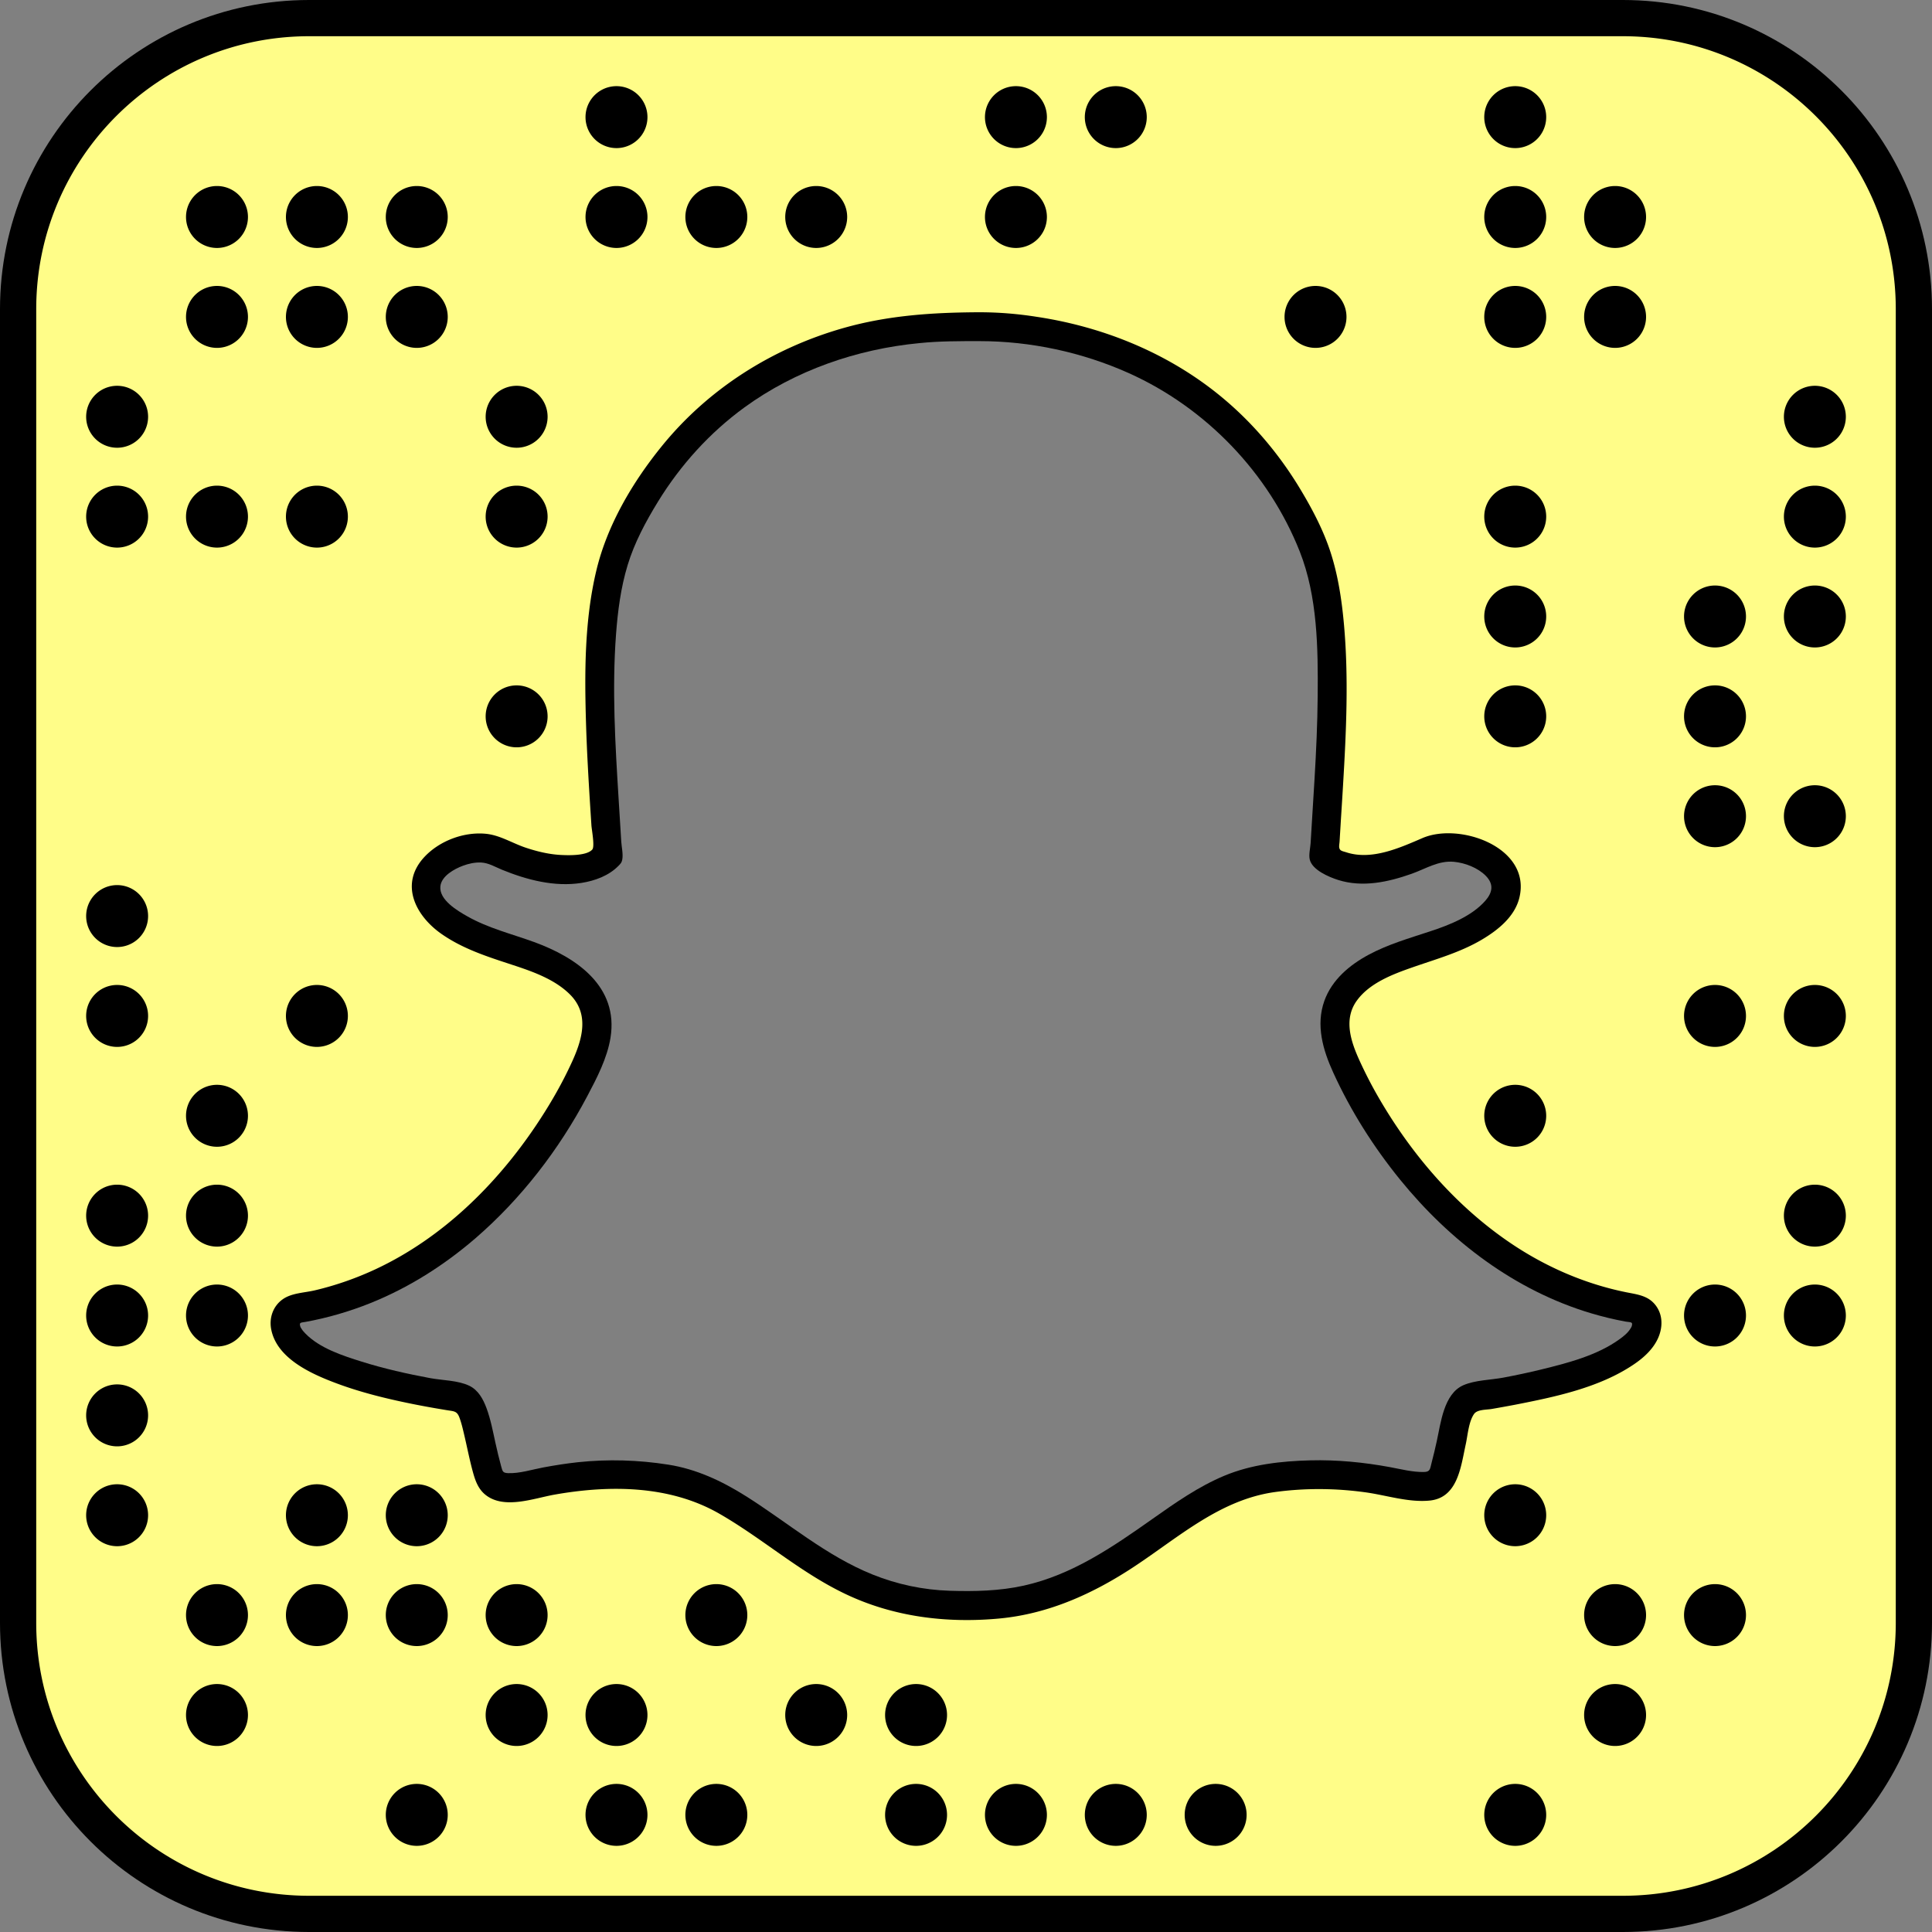
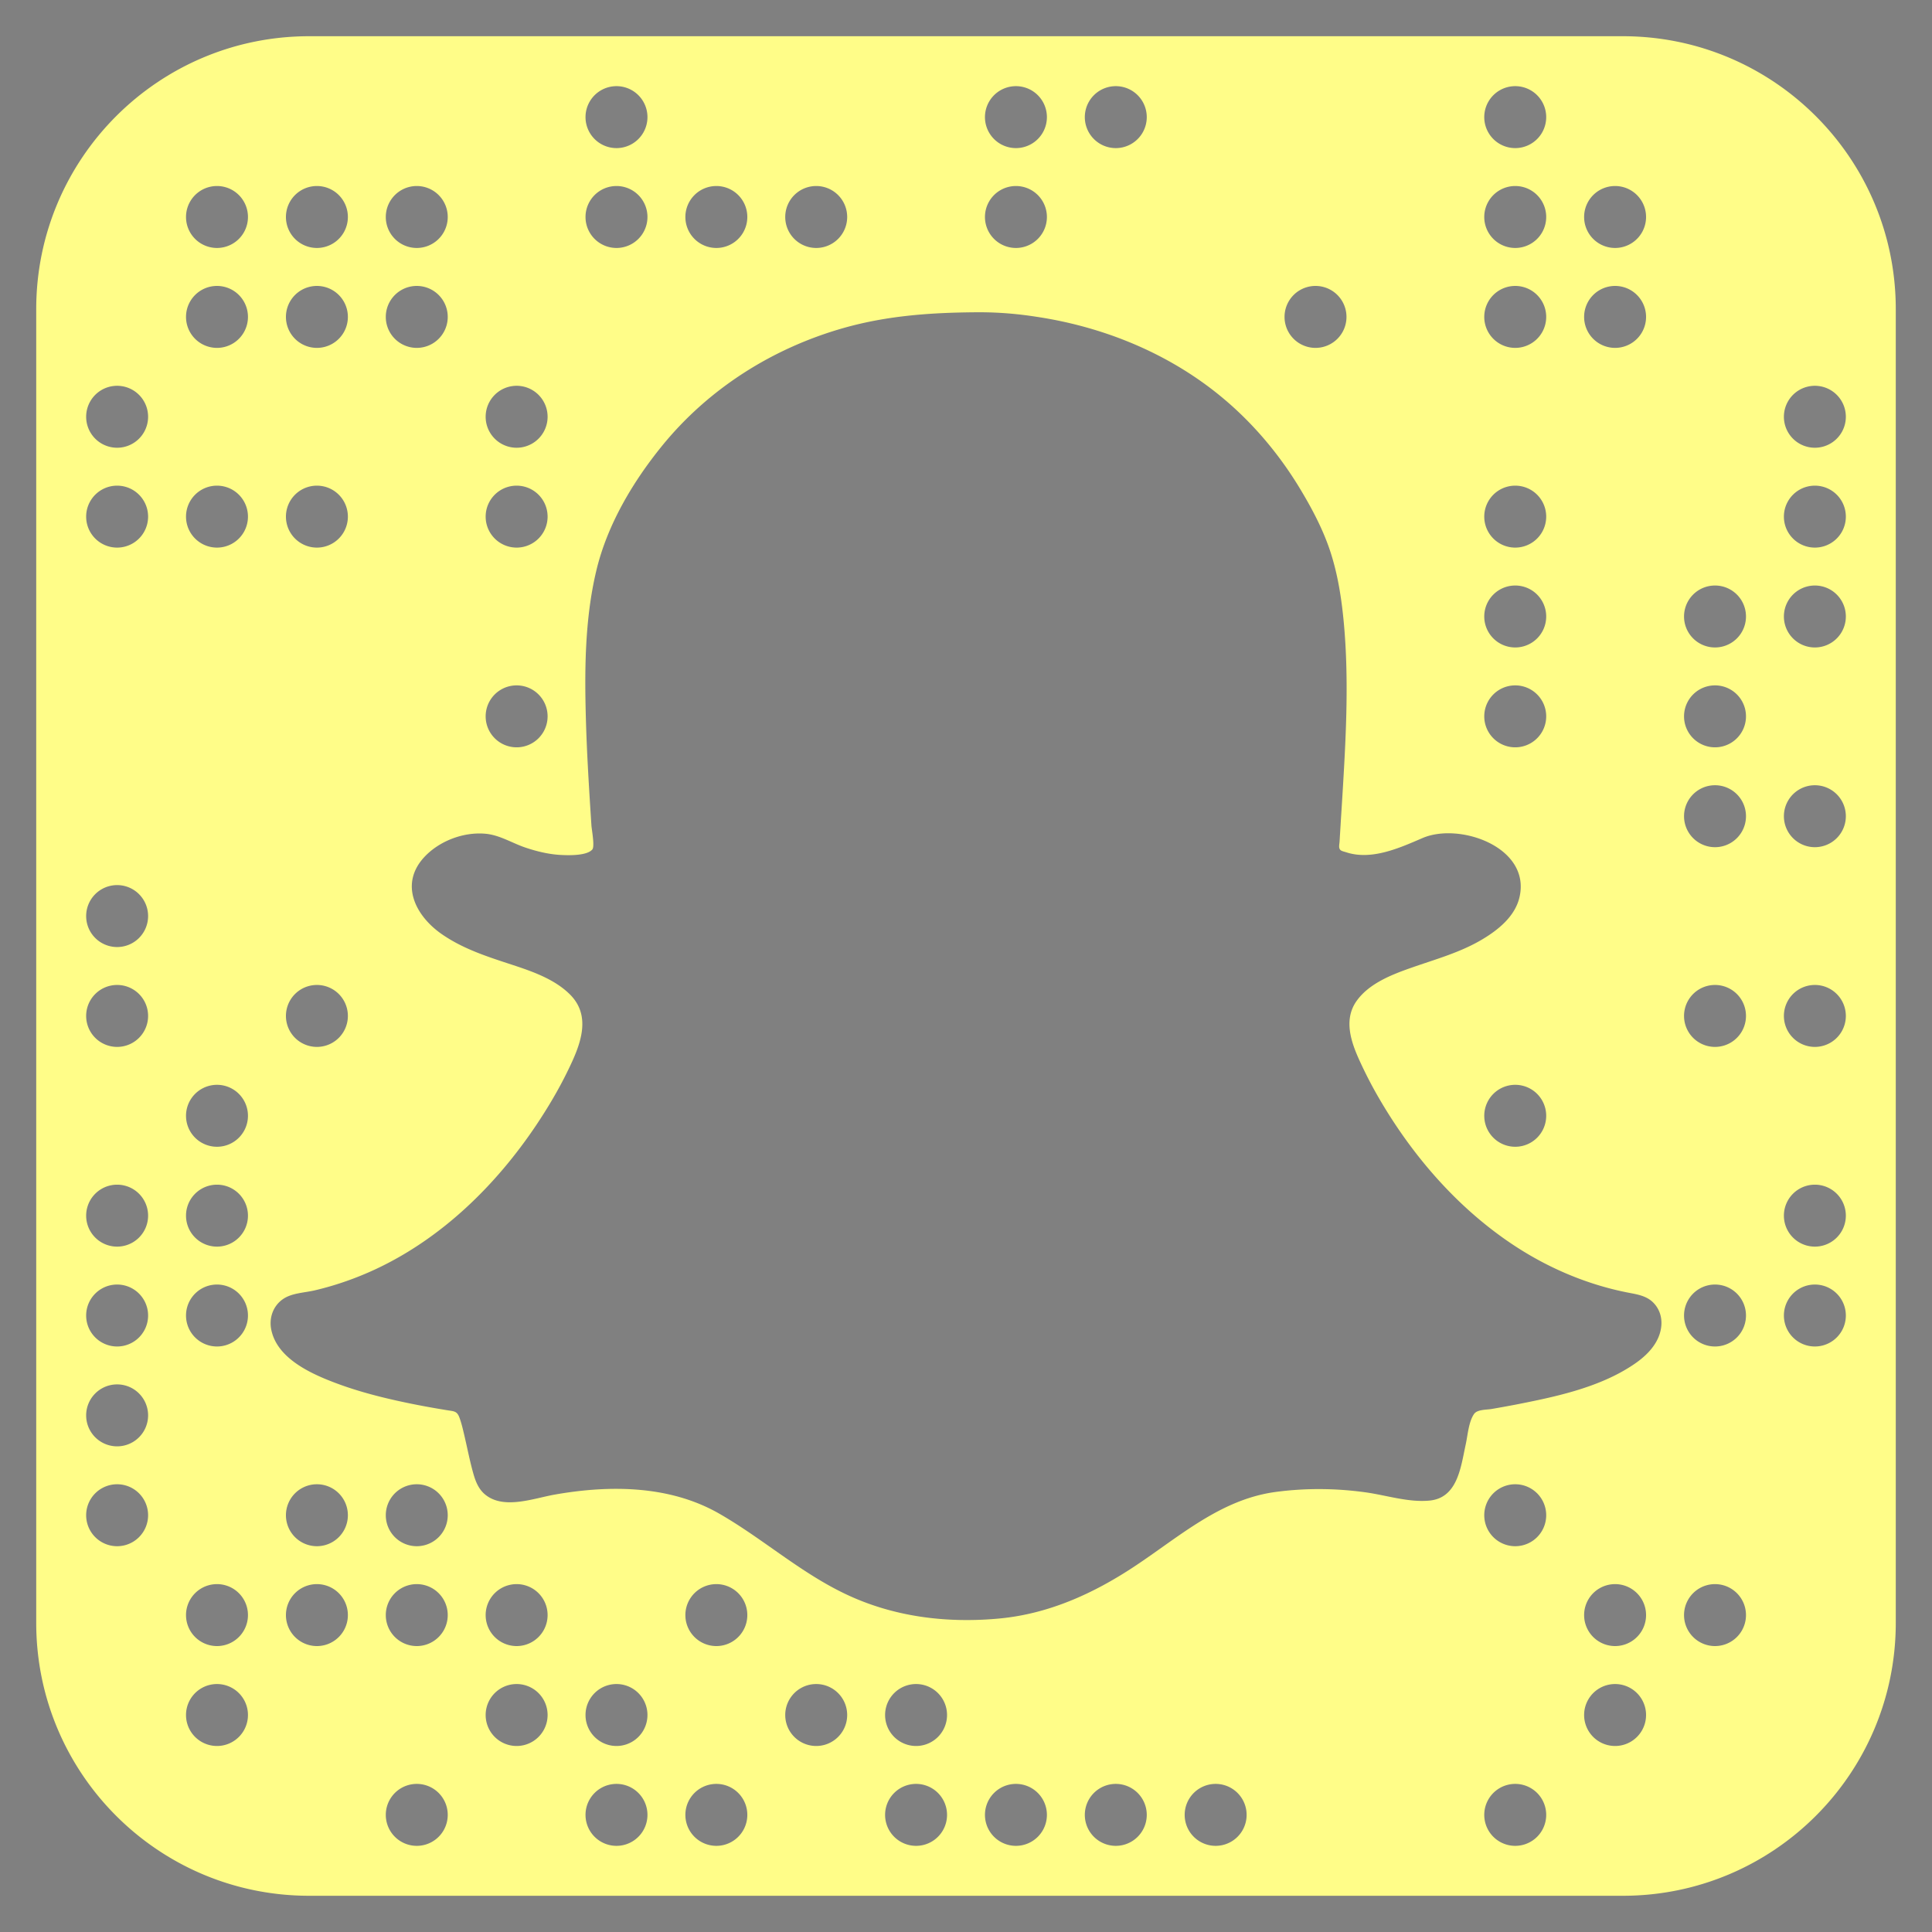
<svg xmlns="http://www.w3.org/2000/svg" id="snapcode-bringthepixel" height="512px" version="1.1" viewBox="0 0 320 320" width="512px">
  <rect x="0" y="0" width="320" height="320" fill="#808080" stroke="none" />
-   <path id="border" d="M162.23,56.5c8.45,0,17.01,1.84,24.71,5.29c12.76,5.72,23.18,16.52,28.34,29.56c2.95,7.47,3.04,16.06,2.97,23.97c-0.04,4.56-0.25,9.13-0.52,13.68c-0.13,2.29-0.28,4.58-0.42,6.87c-0.08,1.26-0.16,2.51-0.23,3.77c-0.05,0.81-0.33,1.9-0.15,2.7c0.39,1.75,3.17,2.92,4.71,3.41c4.05,1.28,8.29,0.35,12.19-1.03c2.33-0.83,4.42-2.21,6.97-1.98c1.85,0.17,3.99,0.99,5.3,2.33c1.38,1.41,1.09,2.79-0.1,4.14c-2.26,2.56-5.98,4.02-9.13,5.05c-3.45,1.14-6.95,2.14-10.17,3.87c-3.17,1.7-6.09,4.15-7.34,7.63c-1.45,4.04-0.24,8.16,1.47,11.9c2.9,6.36,6.68,12.32,11.08,17.74c8.24,10.14,19.02,18.37,31.66,22.13c1.86,0.55,3.74,1.01,5.64,1.36c0.81,0.15,1.33-0.03,1.04,0.82c-0.04,0.11-0.11,0.21-0.17,0.31c-0.42,0.71-1.11,1.27-1.77,1.75c-3.72,2.72-8.63,3.98-13.03,5.06c-2.08,0.51-4.18,0.95-6.29,1.35c-2.09,0.39-4.64,0.4-6.6,1.25c-3.27,1.42-3.75,6.29-4.42,9.29c-0.26,1.17-0.53,2.35-0.84,3.51c-0.28,1.03-0.19,1.56-1.29,1.58c-1.89,0.03-3.79-0.47-5.63-0.81c-4.34-0.8-8.74-1.23-13.16-1.12c-4.82,0.12-9.75,0.67-14.24,2.54c-4.29,1.79-8.13,4.48-11.91,7.15c-6.6,4.66-13.31,9.28-21.33,11.06c-4.02,0.89-8.18,0.98-12.28,0.85c-4.37-0.14-8.68-1.05-12.74-2.68c-7.74-3.11-14.04-8.6-21.02-13c-3.97-2.5-8.19-4.48-12.85-5.21c-4.95-0.78-9.98-0.93-14.96-0.4c-1.93,0.21-3.85,0.51-5.76,0.87c-1.87,0.35-3.9,1.01-5.81,0.94c-0.9-0.04-0.91-0.31-1.15-1.16c-0.35-1.26-0.64-2.53-0.93-3.81c-0.43-1.95-0.8-3.95-1.5-5.83c-0.55-1.47-1.36-2.96-2.83-3.67c-1.88-0.91-4.46-0.89-6.5-1.27c-3.81-0.71-7.6-1.56-11.3-2.72c-3.18-1-7-2.22-9.39-4.7c-0.23-0.24-0.45-0.48-0.62-0.77c-0.06-0.09-0.13-0.19-0.17-0.29c-0.26-0.8,0.05-0.69,0.83-0.83c3.68-0.67,7.28-1.72,10.75-3.11c6.35-2.55,12.19-6.25,17.37-10.71c7.59-6.55,13.87-14.7,18.55-23.55c1.6-3.02,3.32-6.33,3.86-9.71c1.36-8.48-5.62-13.28-12.66-15.84c-3.74-1.36-7.59-2.29-11.08-4.27c-1.59-0.9-4.68-2.71-4.44-4.96c0.18-1.71,2.3-2.87,3.72-3.4c0.96-0.36,2.01-0.59,3.04-0.54c1.24,0.07,2.3,0.72,3.43,1.19c4.11,1.68,8.71,2.89,13.17,2.19c2.23-0.35,4.54-1.19,6.15-2.84c0.39-0.4,0.53-0.56,0.62-1.04c0.16-0.89-0.11-2.07-0.17-2.96c-0.14-2.37-0.29-4.74-0.44-7.11c-0.56-9.03-1.1-18.14-0.43-27.18c0.29-3.88,0.79-7.79,1.93-11.52c1.12-3.71,3.01-7.22,5.03-10.51c3.72-6.06,8.56-11.41,14.31-15.6c8.44-6.14,18.63-9.66,28.99-10.65C155.59,56.49,158.92,56.5,162.23,56.5M0,268.8C0,297.07,22.93,320,51.2,320L268.8,320C297.07,320,320,297.07,320,268.8L320,51.2C320,22.93,297.07,0,268.8,0L51.2,0C22.93,0,0,22.93,0,51.2L0,268.8" fill="#000000" />
  <path id="back" d="M6,51.2C6,26.24,26.24,6,51.2,6L268.8,6C293.76,6,314,26.24,314,51.2L314,268.8C314,293.76,293.76,314,268.8,314L51.2,314C26.24,314,6,293.76,6,268.8L6,51.2M162.23,51.72c-7.65,0.03-15.07,0.5-22.48,2.6c-11.81,3.35-22.46,10.08-30.2,19.66c-4.8,5.93-8.97,12.99-10.76,20.45c-2,8.32-1.98,17.09-1.72,25.59c0.14,4.49,0.4,8.98,0.68,13.46c0.07,1.08,0.14,2.16,0.21,3.25c0.05,0.73,0.58,3.49,0.14,3.98c-0.91,1.03-3.79,0.96-4.96,0.91c-2.1-0.08-4.18-0.58-6.16-1.25c-2.17-0.74-4.21-2.05-6.52-2.27c-3.62-0.35-7.62,1.15-10.12,3.79c-4.24,4.49-1.55,9.79,2.83,12.83c3.54,2.46,7.58,3.74,11.63,5.07c3.35,1.1,7.03,2.37,9.59,4.91c3.73,3.7,1.64,8.58-0.33,12.62c-1.53,3.15-3.33,6.18-5.28,9.09c-6.65,9.9-15.53,18.6-26.4,23.73c-3.27,1.54-6.71,2.75-10.23,3.58c-1.73,0.41-3.84,0.43-5.32,1.48c-1.62,1.14-2.29,3.12-1.9,5.03c0.97,4.87,6.81,7.41,10.93,8.94c3.64,1.35,7.41,2.31,11.2,3.11c2.31,0.49,4.63,0.91,6.96,1.29c1.14,0.19,1.66,0.11,2.07,1.21c0.32,0.85,0.53,1.74,0.74,2.63c0.52,2.17,0.93,4.36,1.53,6.52c0.39,1.41,0.9,2.76,2.09,3.69c3.08,2.42,7.96,0.55,11.38-0.06c9.15-1.62,19.11-1.57,27.34,3.17c7.15,4.11,13.33,9.69,20.81,13.26c7.96,3.81,16.76,4.9,25.5,4.09c8.19-0.76,15.6-4.12,22.39-8.61c7.42-4.9,14.25-11.11,23.37-12.35c4.97-0.67,10-0.63,14.96,0.06c3.44,0.48,7.01,1.68,10.51,1.37c4.74-0.41,5.24-5.58,6.06-9.31c0.33-1.5,0.48-3.75,1.38-5.04c0.53-0.76,2.02-0.68,2.92-0.83c1.27-0.22,2.54-0.45,3.81-0.69c6.64-1.3,14-2.82,19.71-6.68c1.65-1.11,3.23-2.54,4.05-4.39c0.77-1.74,0.8-3.77-0.37-5.35c-1.22-1.65-2.99-1.84-4.86-2.21c-6.96-1.4-13.55-4.29-19.4-8.28c-8.98-6.12-16.26-14.63-21.68-24c-1.13-1.95-2.16-3.95-3.1-6c-1.45-3.16-2.76-6.9-0.5-10.03c2.08-2.88,5.83-4.33,9.06-5.46c3.97-1.4,7.98-2.48,11.64-4.64c2.67-1.58,5.47-3.81,6.23-6.97c2-8.31-9.87-12.52-16.05-9.86c-3.81,1.64-8.44,3.74-12.65,2.35c-0.27-0.09-0.75-0.18-0.95-0.38c-0.34-0.35-0.16-0.9-0.13-1.44c0.07-1.22,0.15-2.43,0.22-3.65c0.12-1.88,0.24-3.76,0.35-5.64c0.53-8.89,0.95-17.87,0.14-26.76c-0.36-3.95-0.96-7.92-2.17-11.7c-1.18-3.69-3.03-7.21-5.02-10.52c-3.71-6.18-8.46-11.71-14.13-16.17c-8.53-6.71-18.89-10.83-29.59-12.43C168.56,51.98,165.39,51.72,162.23,51.72M102.11,14.27A5.13,5.13,0,0,0,102.11,24.53A5.13,5.13,0,0,0,102.11,14.27M168.27,14.27A5.13,5.13,0,0,0,168.27,24.53A5.13,5.13,0,0,0,168.27,14.27M184.81,14.27A5.13,5.13,0,0,0,184.81,24.53A5.13,5.13,0,0,0,184.81,14.27M250.97,14.27A5.13,5.13,0,0,0,250.97,24.53A5.13,5.13,0,0,0,250.97,14.27M35.94,30.81A5.13,5.13,0,0,0,35.94,41.07A5.13,5.13,0,0,0,35.94,30.81M52.49,30.81A5.13,5.13,0,0,0,52.49,41.07A5.13,5.13,0,0,0,52.49,30.81M69.03,30.81A5.13,5.13,0,0,0,69.03,41.07A5.13,5.13,0,0,0,69.03,30.81M102.11,30.81A5.13,5.13,0,0,0,102.11,41.07A5.13,5.13,0,0,0,102.11,30.81M118.65,30.81A5.13,5.13,0,0,0,118.65,41.07A5.13,5.13,0,0,0,118.65,30.81M135.19,30.81A5.13,5.13,0,0,0,135.19,41.07A5.13,5.13,0,0,0,135.19,30.81M168.27,30.81A5.13,5.13,0,0,0,168.27,41.07A5.13,5.13,0,0,0,168.27,30.81M250.97,30.81A5.13,5.13,0,0,0,250.97,41.07A5.13,5.13,0,0,0,250.97,30.81M267.51,30.81A5.13,5.13,0,0,0,267.51,41.07A5.13,5.13,0,0,0,267.51,30.81M35.94,47.36A5.13,5.13,0,0,0,35.94,57.62A5.13,5.13,0,0,0,35.94,47.36M52.49,47.36A5.13,5.13,0,0,0,52.49,57.62A5.13,5.13,0,0,0,52.49,47.36M69.03,47.36A5.13,5.13,0,0,0,69.03,57.62A5.13,5.13,0,0,0,69.03,47.36M217.89,47.36A5.13,5.13,0,0,0,217.89,57.62A5.13,5.13,0,0,0,217.89,47.36M250.97,47.36A5.13,5.13,0,0,0,250.97,57.62A5.13,5.13,0,0,0,250.97,47.36M267.51,47.36A5.13,5.13,0,0,0,267.51,57.62A5.13,5.13,0,0,0,267.51,47.36M19.4,63.9A5.13,5.13,0,0,0,19.4,74.16A5.13,5.13,0,0,0,19.4,63.9M85.57,63.9A5.13,5.13,0,0,0,85.57,74.16A5.13,5.13,0,0,0,85.57,63.9M300.6,63.9A5.13,5.13,0,0,0,300.6,74.16A5.13,5.13,0,0,0,300.6,63.9M19.4,80.44A5.13,5.13,0,0,0,19.4,90.7A5.13,5.13,0,0,0,19.4,80.44M35.94,80.44A5.13,5.13,0,0,0,35.94,90.7A5.13,5.13,0,0,0,35.94,80.44M52.49,80.44A5.13,5.13,0,0,0,52.49,90.7A5.13,5.13,0,0,0,52.49,80.44M85.57,80.44A5.13,5.13,0,0,0,85.57,90.7A5.13,5.13,0,0,0,85.57,80.44M250.97,80.44A5.13,5.13,0,0,0,250.97,90.7A5.13,5.13,0,0,0,250.97,80.44M300.6,80.44A5.13,5.13,0,0,0,300.6,90.7A5.13,5.13,0,0,0,300.6,80.44M250.97,96.98A5.13,5.13,0,0,0,250.97,107.24A5.13,5.13,0,0,0,250.97,96.98M284.06,96.98A5.13,5.13,0,0,0,284.06,107.24A5.13,5.13,0,0,0,284.06,96.98M300.6,96.98A5.13,5.13,0,0,0,300.6,107.24A5.13,5.13,0,0,0,300.6,96.98M85.57,113.52A5.13,5.13,0,0,0,85.57,123.78A5.13,5.13,0,0,0,85.57,113.52M250.97,113.52A5.13,5.13,0,0,0,250.97,123.78A5.13,5.13,0,0,0,250.97,113.52M284.06,113.52A5.13,5.13,0,0,0,284.06,123.78A5.13,5.13,0,0,0,284.06,113.52M284.06,130.06A5.13,5.13,0,0,0,284.06,140.32A5.13,5.13,0,0,0,284.06,130.06M300.6,130.06A5.13,5.13,0,0,0,300.6,140.32A5.13,5.13,0,0,0,300.6,130.06M19.4,146.6A5.13,5.13,0,0,0,19.4,156.86A5.13,5.13,0,0,0,19.4,146.6M19.4,163.14A5.13,5.13,0,0,0,19.4,173.4A5.13,5.13,0,0,0,19.4,163.14M52.49,163.14A5.13,5.13,0,0,0,52.49,173.4A5.13,5.13,0,0,0,52.49,163.14M284.06,163.14A5.13,5.13,0,0,0,284.06,173.4A5.13,5.13,0,0,0,284.06,163.14M300.6,163.14A5.13,5.13,0,0,0,300.6,173.4A5.13,5.13,0,0,0,300.6,163.14M35.94,179.68A5.13,5.13,0,0,0,35.94,189.94A5.13,5.13,0,0,0,35.94,179.68M250.97,179.68A5.13,5.13,0,0,0,250.97,189.94A5.13,5.13,0,0,0,250.97,179.68M19.4,196.22A5.13,5.13,0,0,0,19.4,206.48A5.13,5.13,0,0,0,19.4,196.22M35.94,196.22A5.13,5.13,0,0,0,35.94,206.48A5.13,5.13,0,0,0,35.94,196.22M300.6,196.22A5.13,5.13,0,0,0,300.6,206.48A5.13,5.13,0,0,0,300.6,196.22M19.4,212.76A5.13,5.13,0,0,0,19.4,223.02A5.13,5.13,0,0,0,19.4,212.76M35.94,212.76A5.13,5.13,0,0,0,35.94,223.02A5.13,5.13,0,0,0,35.94,212.76M284.06,212.76A5.13,5.13,0,0,0,284.06,223.02A5.13,5.13,0,0,0,284.06,212.76M300.6,212.76A5.13,5.13,0,0,0,300.6,223.02A5.13,5.13,0,0,0,300.6,212.76M19.4,229.3A5.13,5.13,0,0,0,19.4,239.56A5.13,5.13,0,0,0,19.4,229.3M19.4,245.84A5.13,5.13,0,0,0,19.4,256.1A5.13,5.13,0,0,0,19.4,245.84M52.49,245.84A5.13,5.13,0,0,0,52.49,256.1A5.13,5.13,0,0,0,52.49,245.84M69.03,245.84A5.13,5.13,0,0,0,69.03,256.1A5.13,5.13,0,0,0,69.03,245.84M250.97,245.84A5.13,5.13,0,0,0,250.97,256.1A5.13,5.13,0,0,0,250.97,245.84M35.94,262.38A5.13,5.13,0,0,0,35.94,272.64A5.13,5.13,0,0,0,35.94,262.38M52.49,262.38A5.13,5.13,0,0,0,52.49,272.64A5.13,5.13,0,0,0,52.49,262.38M69.03,262.38A5.13,5.13,0,0,0,69.03,272.64A5.13,5.13,0,0,0,69.03,262.38M85.57,262.38A5.13,5.13,0,0,0,85.57,272.64A5.13,5.13,0,0,0,85.57,262.38M118.65,262.38A5.13,5.13,0,0,0,118.65,272.64A5.13,5.13,0,0,0,118.65,262.38M267.51,262.38A5.13,5.13,0,0,0,267.51,272.64A5.13,5.13,0,0,0,267.51,262.38M284.06,262.38A5.13,5.13,0,0,0,284.06,272.64A5.13,5.13,0,0,0,284.06,262.38M35.94,278.93A5.13,5.13,0,0,0,35.94,289.19A5.13,5.13,0,0,0,35.94,278.93M85.57,278.93A5.13,5.13,0,0,0,85.57,289.19A5.13,5.13,0,0,0,85.57,278.93M102.11,278.93A5.13,5.13,0,0,0,102.11,289.19A5.13,5.13,0,0,0,102.11,278.93M135.19,278.93A5.13,5.13,0,0,0,135.19,289.19A5.13,5.13,0,0,0,135.19,278.93M151.73,278.93A5.13,5.13,0,0,0,151.73,289.19A5.13,5.13,0,0,0,151.73,278.93M267.51,278.93A5.13,5.13,0,0,0,267.51,289.19A5.13,5.13,0,0,0,267.51,278.93M69.03,295.47A5.13,5.13,0,0,0,69.03,305.73A5.13,5.13,0,0,0,69.03,295.47M102.11,295.47A5.13,5.13,0,0,0,102.11,305.73A5.13,5.13,0,0,0,102.11,295.47M118.65,295.47A5.13,5.13,0,0,0,118.65,305.73A5.13,5.13,0,0,0,118.65,295.47M151.73,295.47A5.13,5.13,0,0,0,151.73,305.73A5.13,5.13,0,0,0,151.73,295.47M168.27,295.47A5.13,5.13,0,0,0,168.27,305.73A5.13,5.13,0,0,0,168.27,295.47M184.81,295.47A5.13,5.13,0,0,0,184.81,305.73A5.13,5.13,0,0,0,184.81,295.47M201.35,295.47A5.13,5.13,0,0,0,201.35,305.73A5.13,5.13,0,0,0,201.35,295.47M250.97,295.47A5.13,5.13,0,0,0,250.97,305.73A5.13,5.13,0,0,0,250.97,295.47" fill="#fffd88" />
</svg>